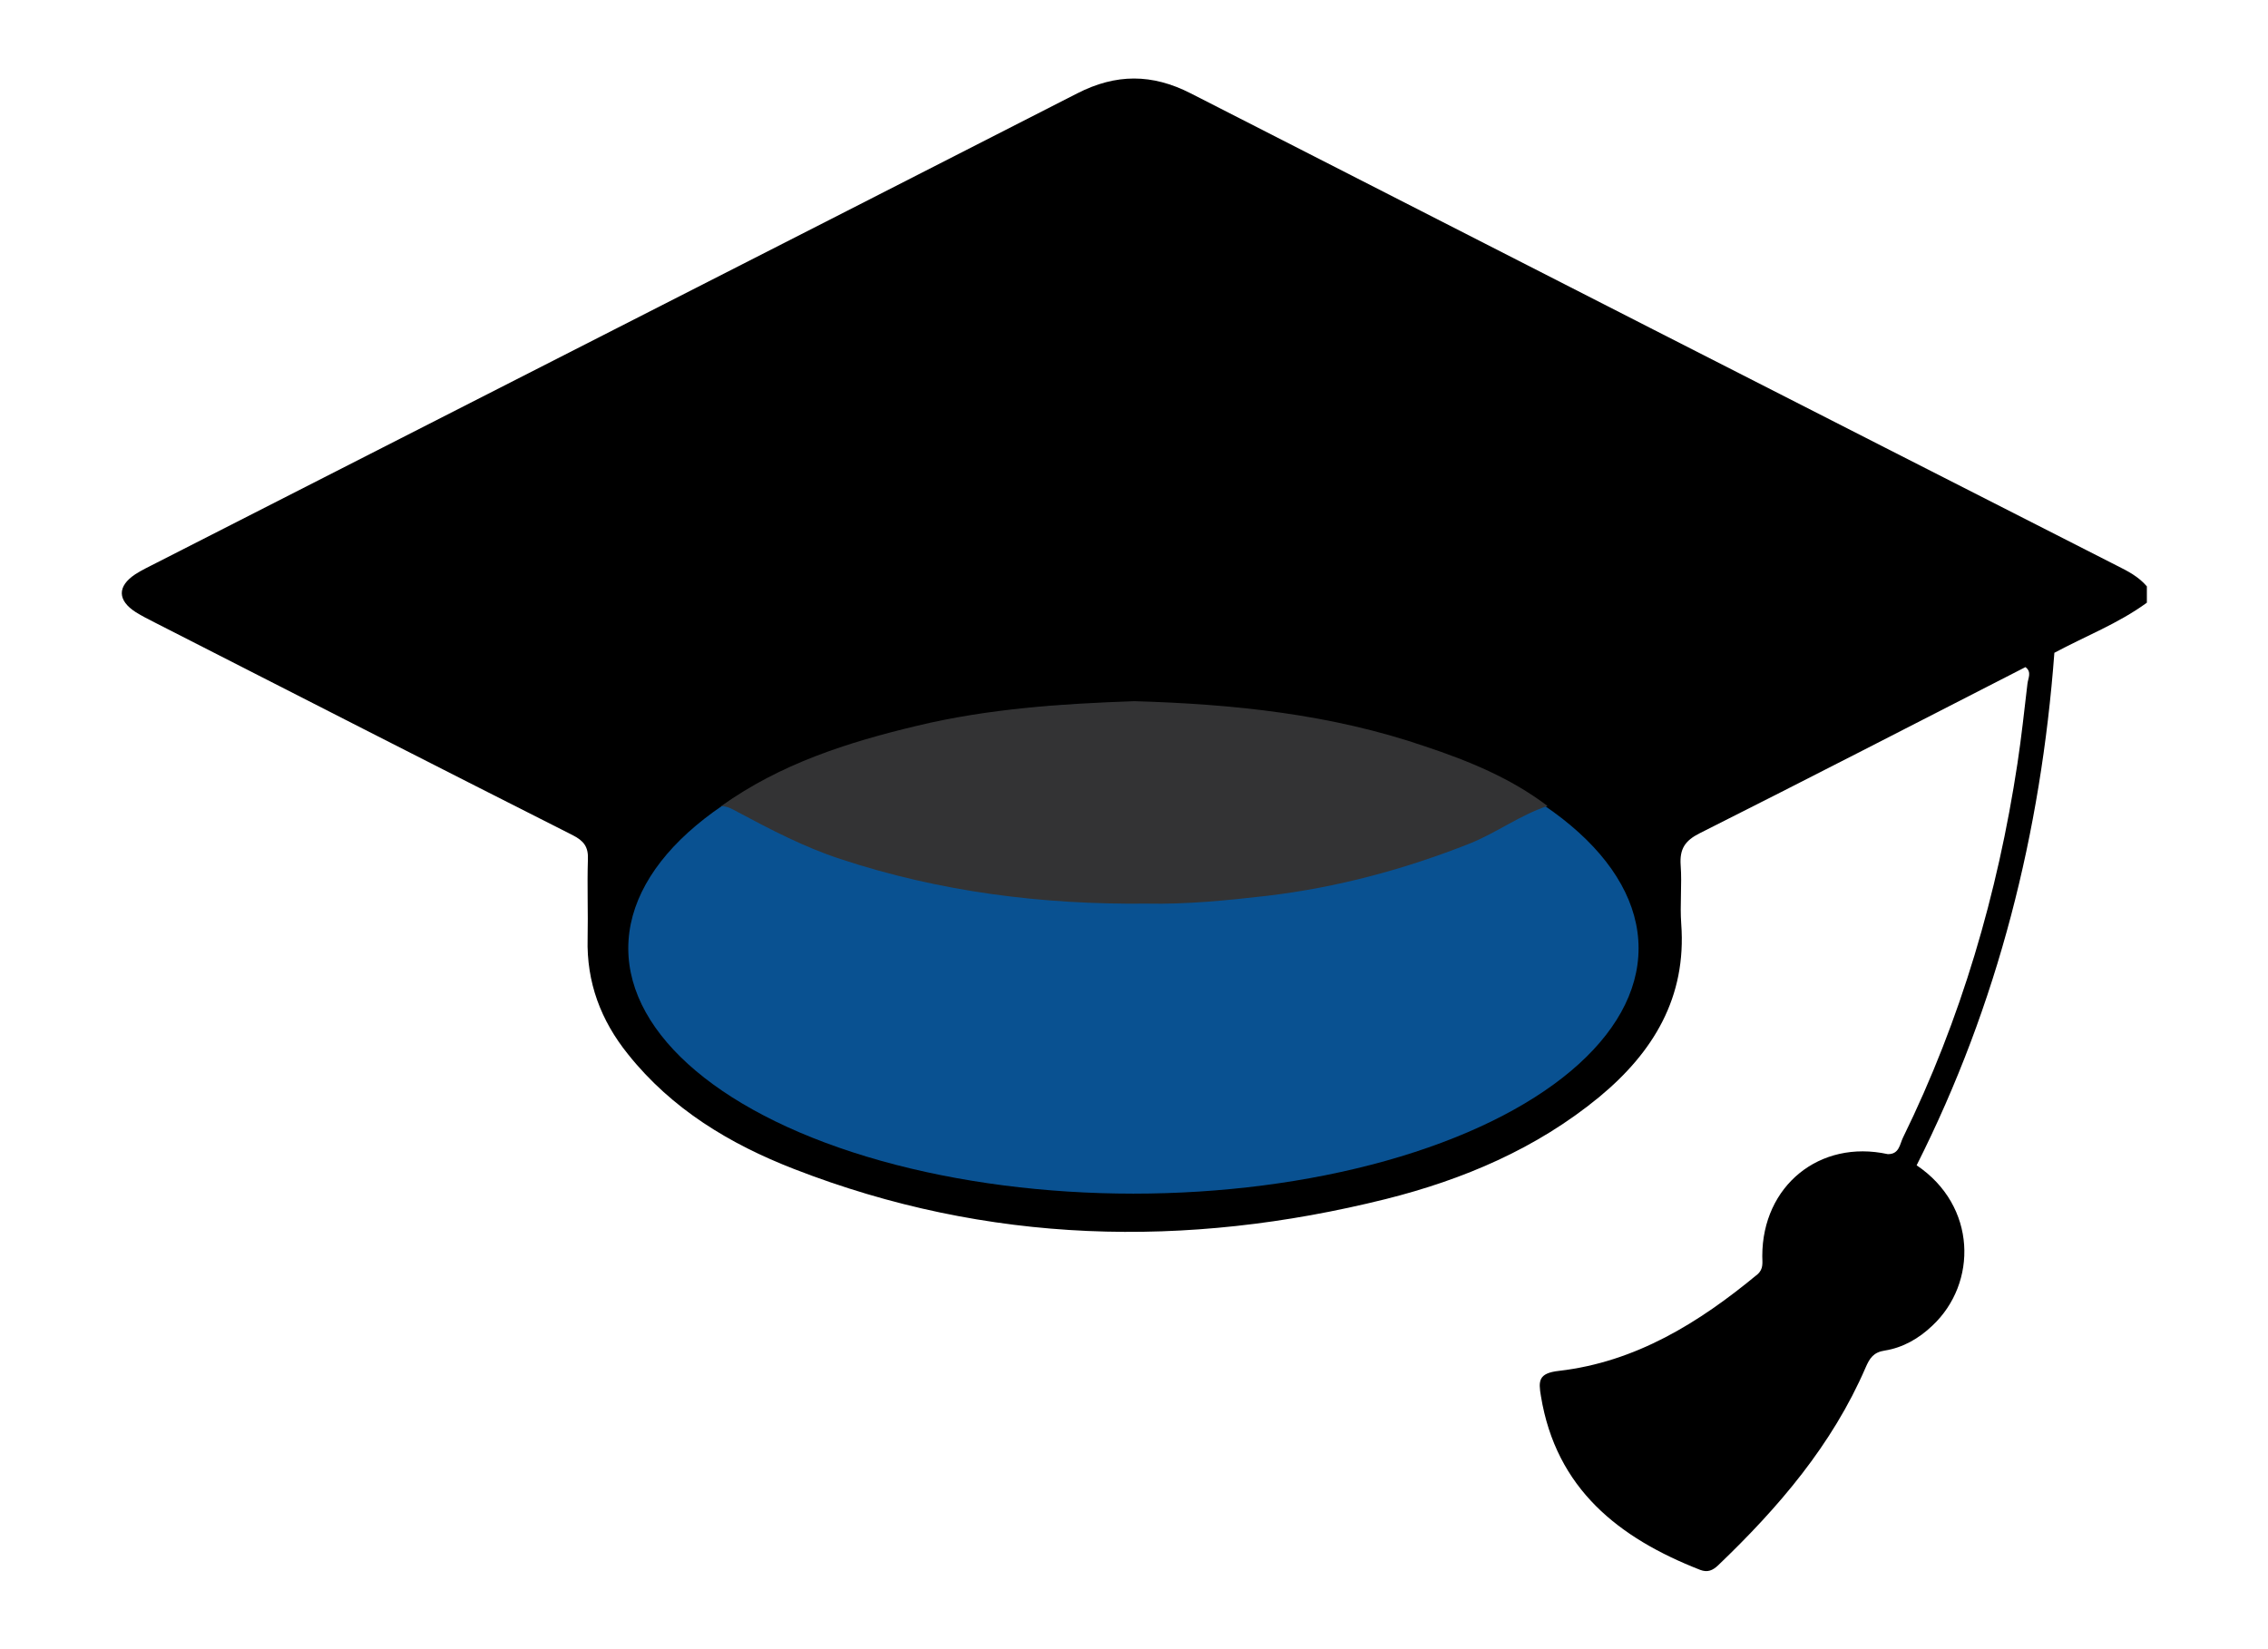
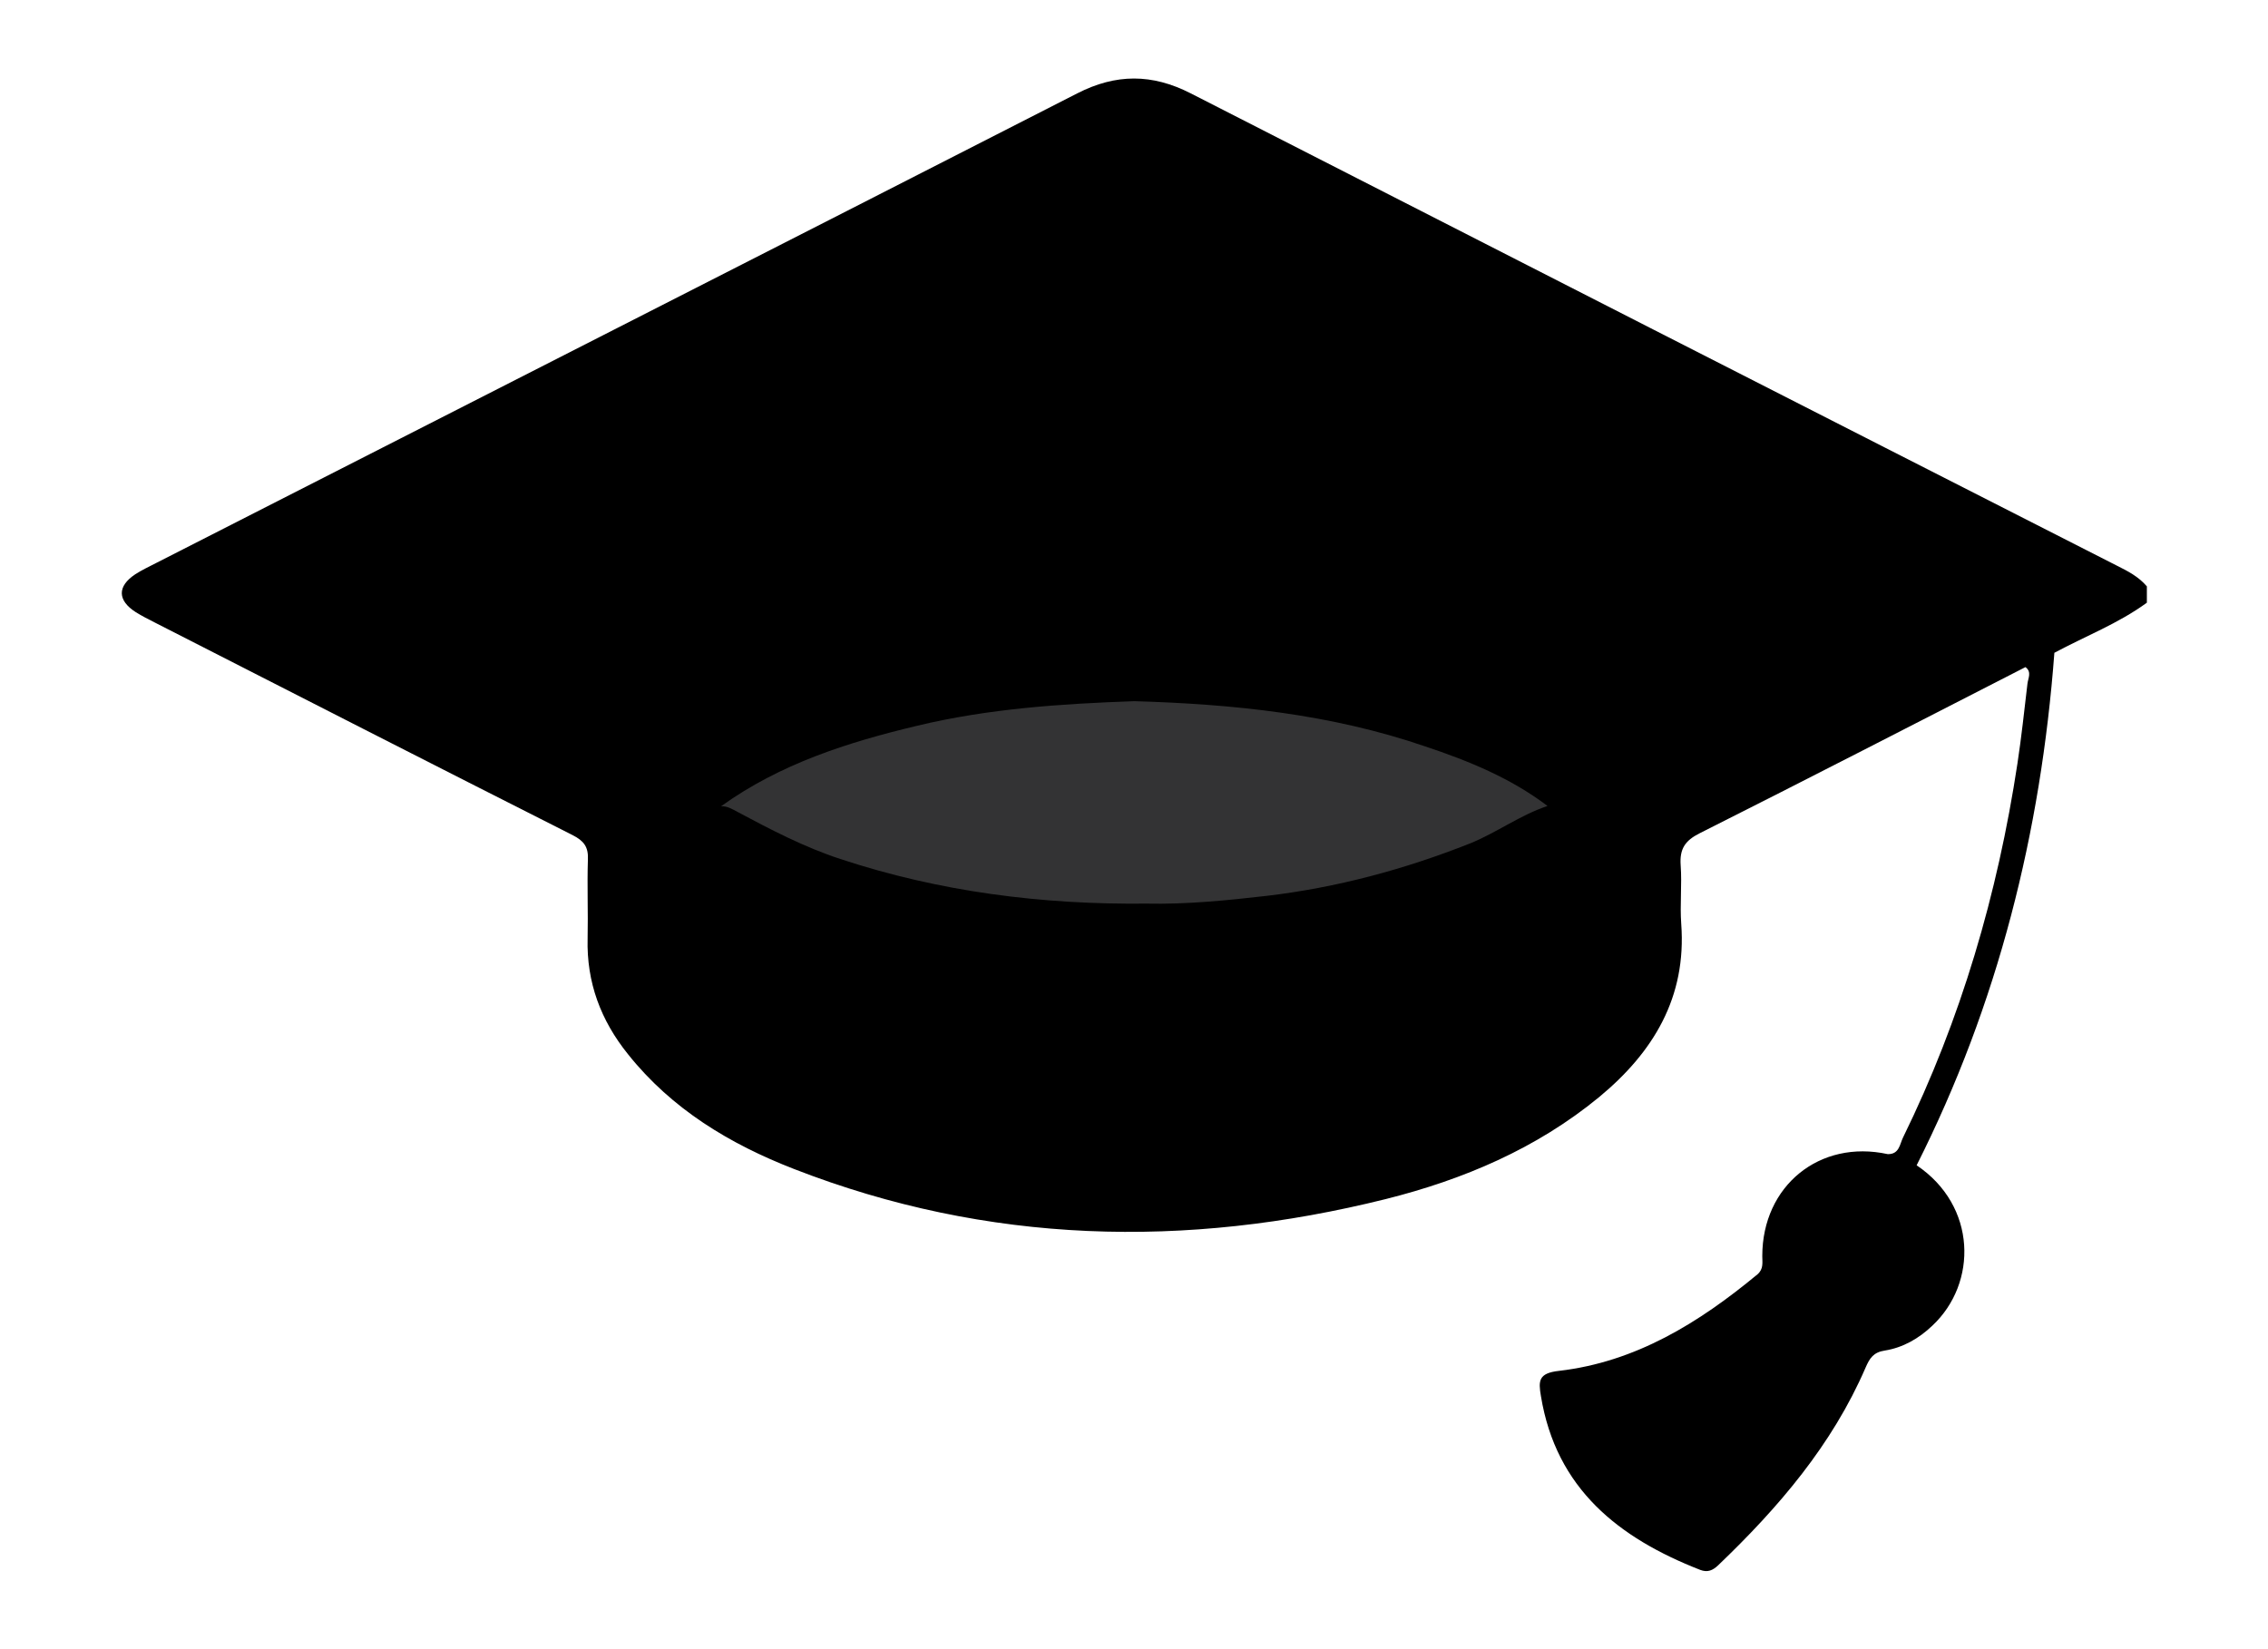
<svg xmlns="http://www.w3.org/2000/svg" version="1.1" id="Layer_1" x="0px" y="0px" viewBox="0 0 792 576" style="enable-background:new 0 0 792 576;" xml:space="preserve">
  <style type="text/css">
	.st0{fill:#010101;}
	.st1{fill:#E5312F;}
	.st2{fill:#095191;}
	.st3{fill:#36AC53;}
	.st4{fill:#65558E;}
	.st5{fill:#FFDE14;}
	.st6{fill:#F37E20;}
	.st7{fill:#730E31;}
	.st8{fill:#FFFFFF;}
	.st9{fill:#EABA50;}
	.st10{fill:url(#SVGID_1_);}
	.st11{fill:#E44994;}
	.st12{fill:url(#SVGID_2_);}
	.st13{fill:#333334;}
	.st14{fill:url(#SVGID_3_);}
</style>
  <g>
    <path d="M739.3,197.6c-107.9-54.9-215.7-109.9-323.5-165c-13.5-6.9-26.1-6.9-39.6,0C269,87.4,161.8,141.9,54.6,196.6   c-2.5,1.3-5.1,2.5-7.4,4c-6.3,4.2-6.2,9.1,0.2,13.2c2.2,1.4,4.5,2.5,6.8,3.7c48.6,24.8,97.1,49.6,145.8,74.2c3.9,2,5.5,4.1,5.3,8.5   c-0.3,9.2,0.1,18.4-0.1,27.6c-0.4,15.3,4.6,28.6,14.1,40.4c15.3,19.2,35.6,31.4,58,40.1c67.6,26.3,136.8,27.9,206.6,10.5   c27.1-6.8,52.6-17.6,74.5-35.6c19-15.7,30.6-34.9,28.7-60.5c-0.5-6.8,0.3-13.7-0.2-20.5c-0.4-5.7,1.5-8.6,6.7-11.2   c38-19.1,75.8-38.6,113.7-58c2.3,1.7,0.9,3.9,0.7,5.8c-1.1,9.3-2.1,18.7-3.5,27.9c-6.9,45.5-19.7,89.3-40,130.7   c-1.1,2.3-1.3,5.8-5.3,5.7h0c0,0,0,0,0,0c-23.8-5.2-43.8,11.1-43.8,35.6c0,2.3,0.5,4.5-1.7,6.4c-20.4,16.9-42.5,30.6-69.3,33.7   c-7.2,0.8-7.2,3.5-6.3,8.8c5.3,32.4,27.2,49.6,55.6,60.7c2.6,1,4.4,0.2,6.3-1.6c21-20.1,39.8-42,51.5-69.1c1.4-3.2,2.7-5.3,6.7-5.9   c6.3-1,11.9-4.2,16.6-8.7c15.8-14.8,15.6-41.8-5.5-56l0,0h0c28.4-56.3,43.4-116.3,48.1-179l0,0c0,0,0,0,0,0   c10.8-5.8,22.3-10.2,32.3-17.5c0-1.9,0-3.8,0-5.7C746.8,201.4,743.1,199.5,739.3,197.6z" />
-     <ellipse class="st2" cx="395.8" cy="331.2" rx="176.4" ry="85.7" />
    <path class="st13" d="M540.4,281.5c-9.6,3.2-17.7,9.3-27.1,13.1c-23,9.1-46.5,15.4-71,18.3c-14,1.6-27.9,3-41.9,2.7   c-36.5,0.4-72.2-4.1-107-15.6c-12.5-4.1-24.2-10.2-35.8-16.4c-1.9-1-3.6-2.1-5.8-2c20.6-14.8,44.1-22.3,68.4-28.1   c24.9-6,50.4-7.7,75.9-8.6c34.5,1,68.7,4.5,101.6,15.8C512.7,265.7,527.5,271.7,540.4,281.5z" />
  </g>
</svg>